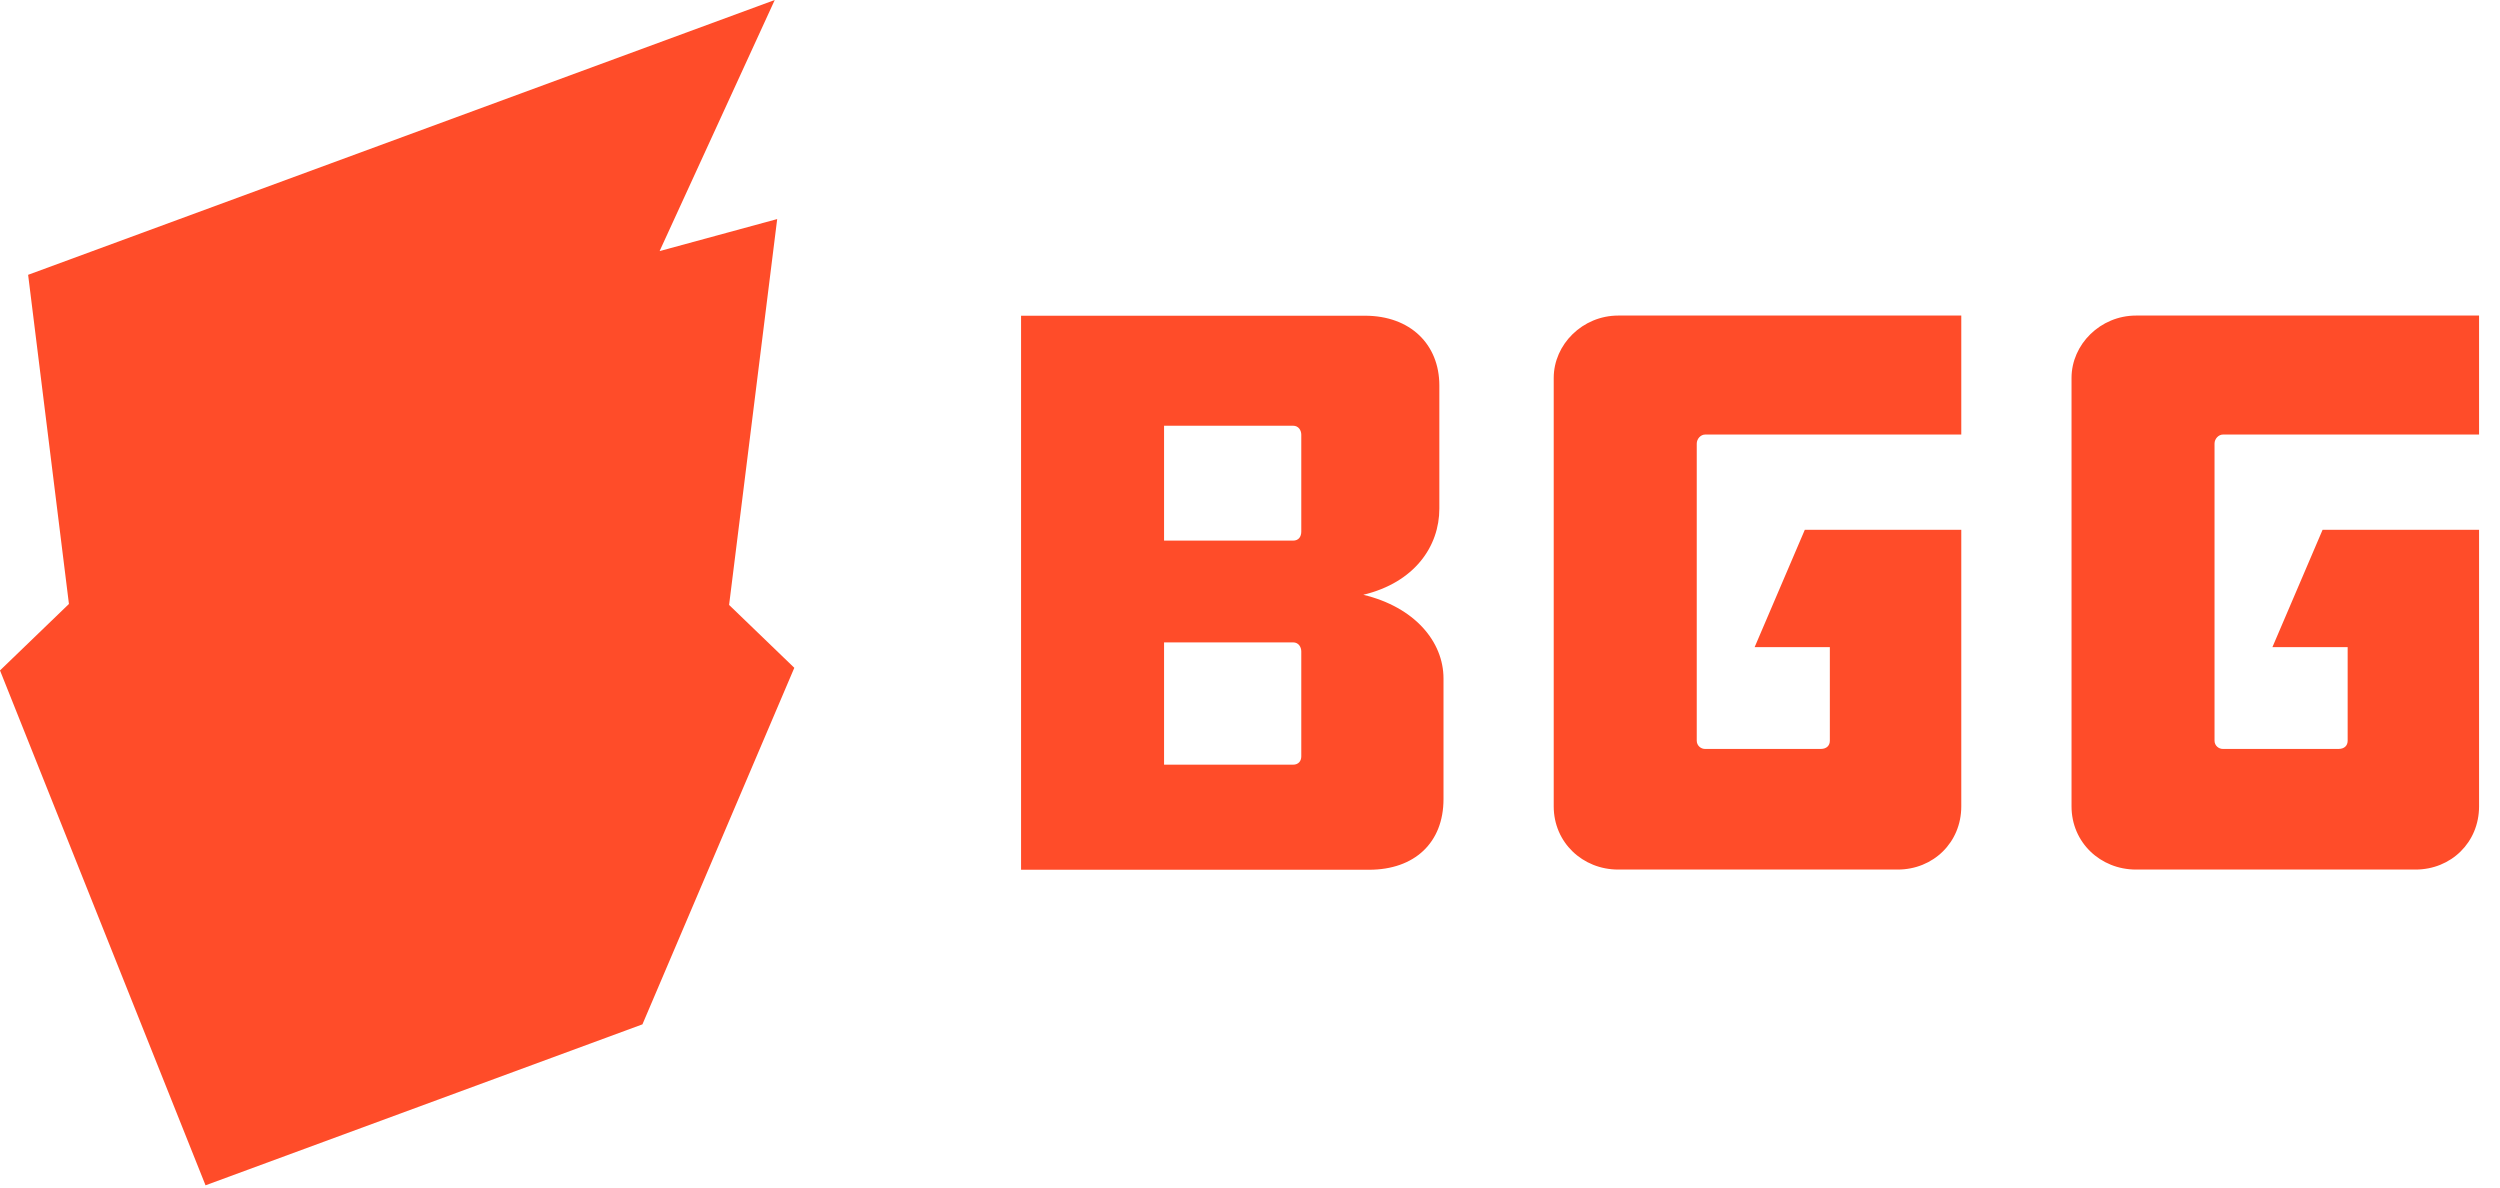
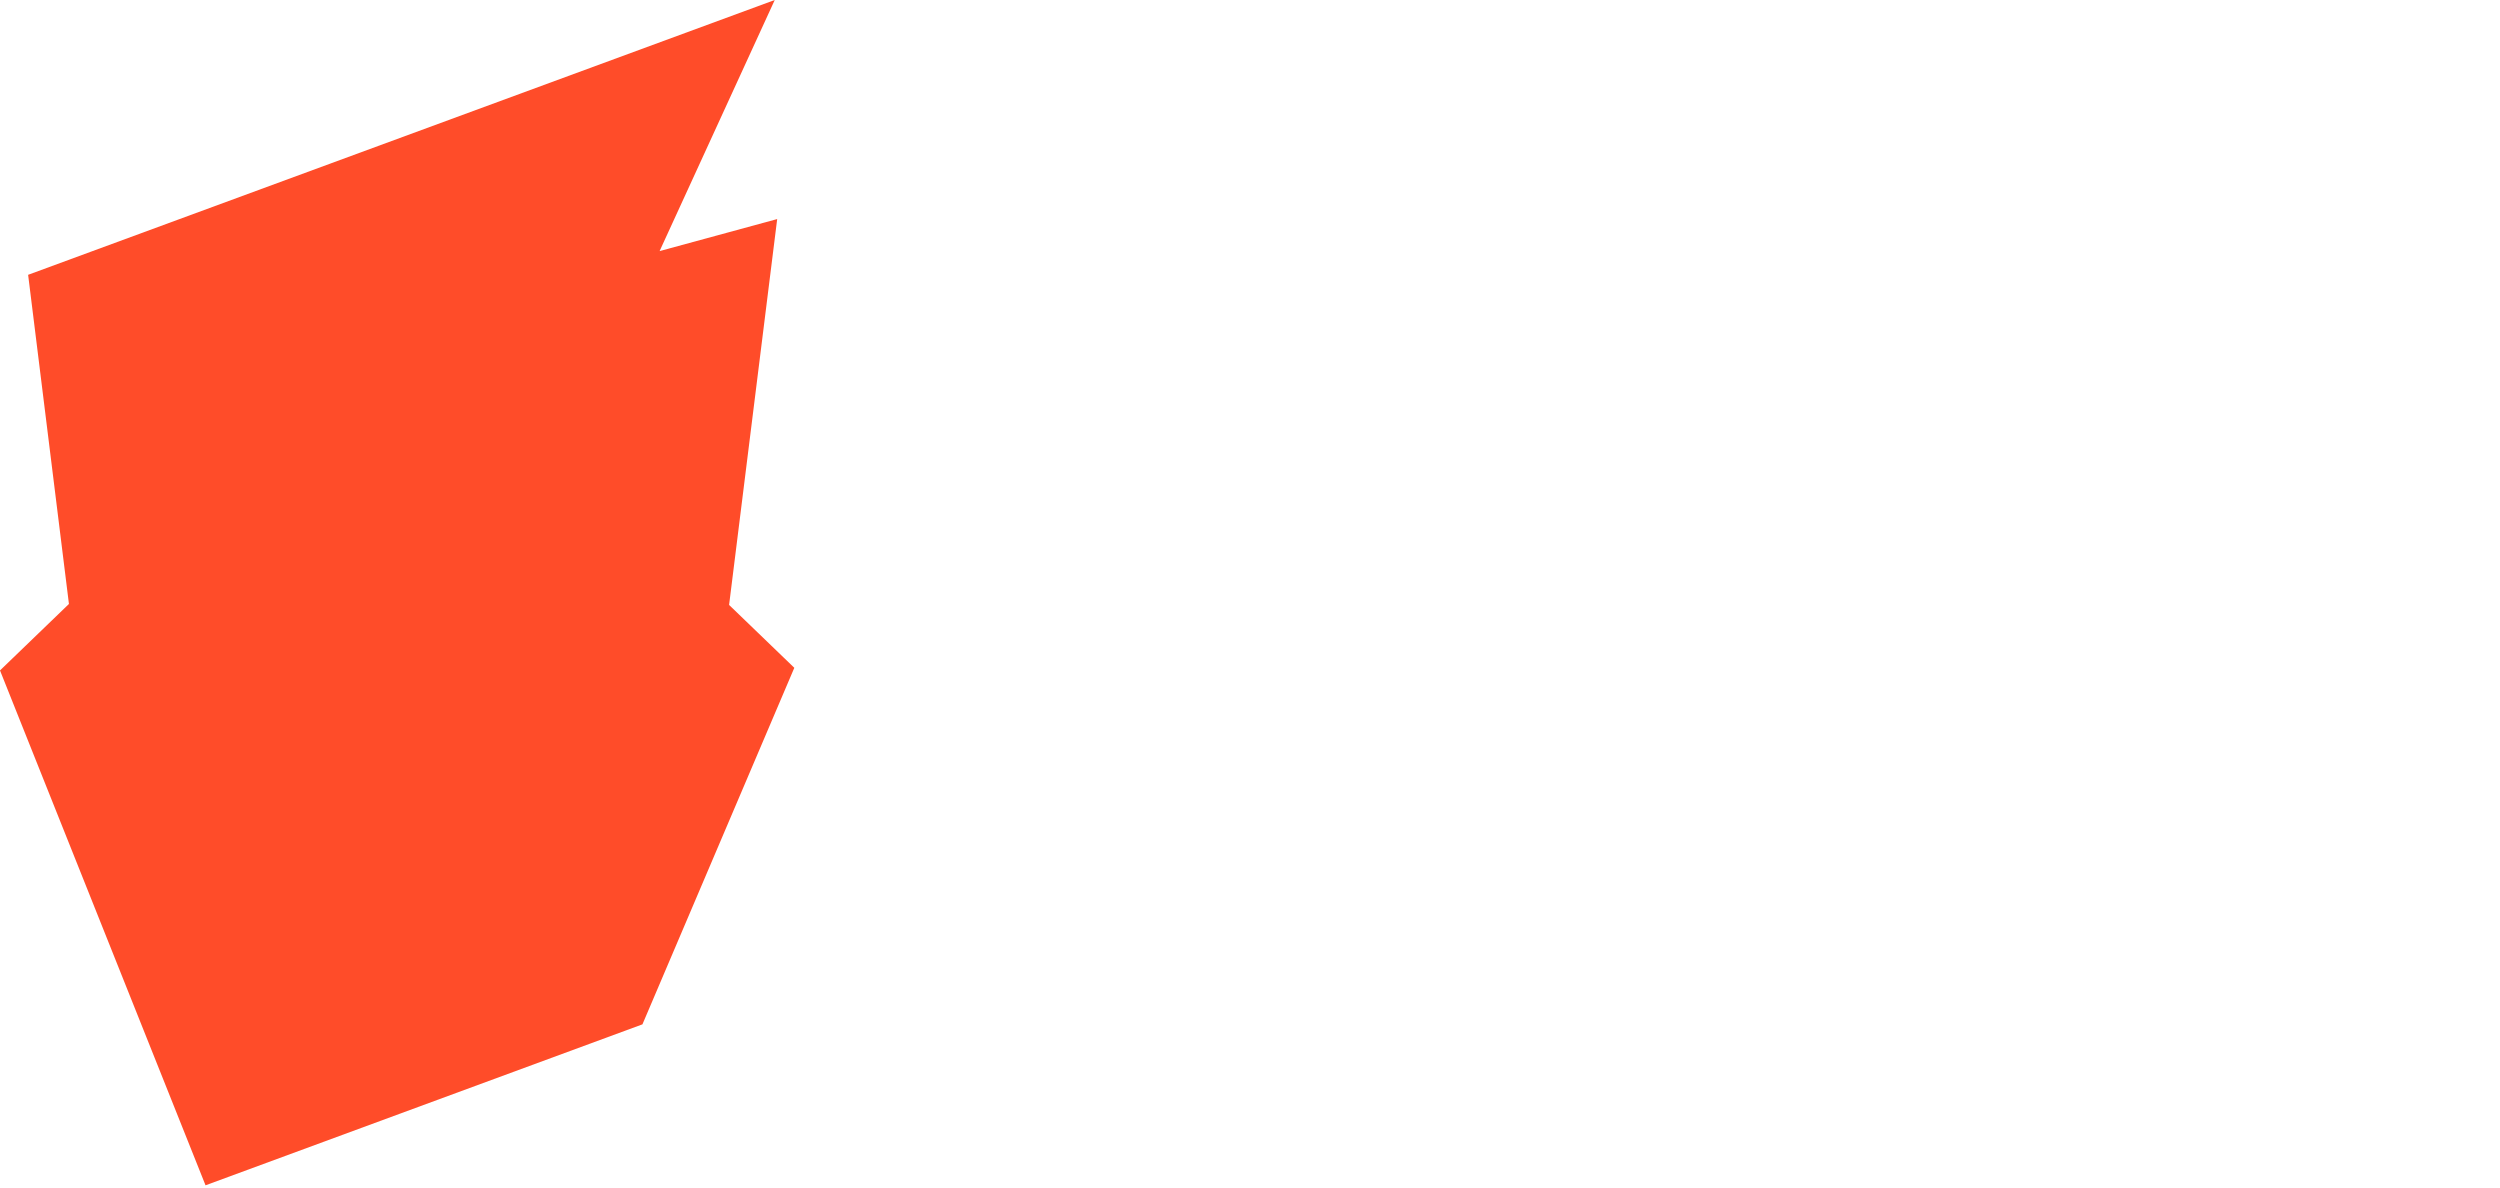
<svg xmlns="http://www.w3.org/2000/svg" width="80" height="38" viewBox="0 0 80 38">
  <g fill="none" fill-rule="evenodd">
-     <path fill="#ff4c29" d="M41.641,20.845 C41.641,20.714 41.562,20.556 41.377,20.556 L37.25,20.556 L37.25,24.47 L41.377,24.47 C41.562,24.47 41.641,24.339 41.641,24.207 L41.641,20.845 Z M41.641,13.911 C41.641,13.78 41.562,13.623 41.377,13.623 L37.25,13.623 L37.25,17.3 L41.377,17.3 C41.562,17.3 41.641,17.168 41.641,17.01 L41.641,13.911 Z M32.674,27.832 L32.674,10.103 L43.678,10.103 C45.133,10.103 46.059,11.022 46.059,12.335 L46.059,16.275 C46.059,17.483 45.266,18.639 43.626,19.033 C45.266,19.427 46.192,20.53 46.192,21.712 L46.192,25.573 C46.192,26.965 45.266,27.832 43.811,27.832 L32.674,27.832 Z M57.754,16.953 L62.761,16.953 L62.761,25.804 C62.761,26.96 61.862,27.826 60.724,27.826 L51.783,27.826 C50.645,27.826 49.719,26.96 49.719,25.804 L49.719,12.094 C49.719,11.017 50.645,10.098 51.783,10.098 L62.761,10.098 L62.761,13.906 L54.56,13.906 C54.428,13.906 54.296,14.037 54.296,14.195 L54.296,23.703 C54.296,23.86 54.428,23.966 54.56,23.966 L58.264,23.966 C58.449,23.966 58.555,23.86 58.555,23.703 L58.555,20.709 L56.148,20.709 L57.754,16.953 Z M74.323,16.953 L79.33,16.953 L79.33,25.804 C79.33,26.96 78.431,27.826 77.294,27.826 L68.352,27.826 C67.215,27.826 66.289,26.96 66.289,25.804 L66.289,12.094 C66.289,11.017 67.215,10.098 68.352,10.098 L79.33,10.098 L79.33,13.906 L71.13,13.906 C70.998,13.906 70.865,14.037 70.865,14.195 L70.865,23.703 C70.865,23.86 70.998,23.966 71.13,23.966 L74.833,23.966 C75.019,23.966 75.125,23.86 75.125,23.703 L75.125,20.709 L72.717,20.709 L74.323,16.953 Z" />
    <polygon fill="#ff4c29" points="24.87 7.01 21.107 8.035 24.792 0 .9 8.794 2.206 19.327 0 21.454 6.577 37.93 20.558 32.779 25.418 21.37 23.331 19.358" />
  </g>
</svg>